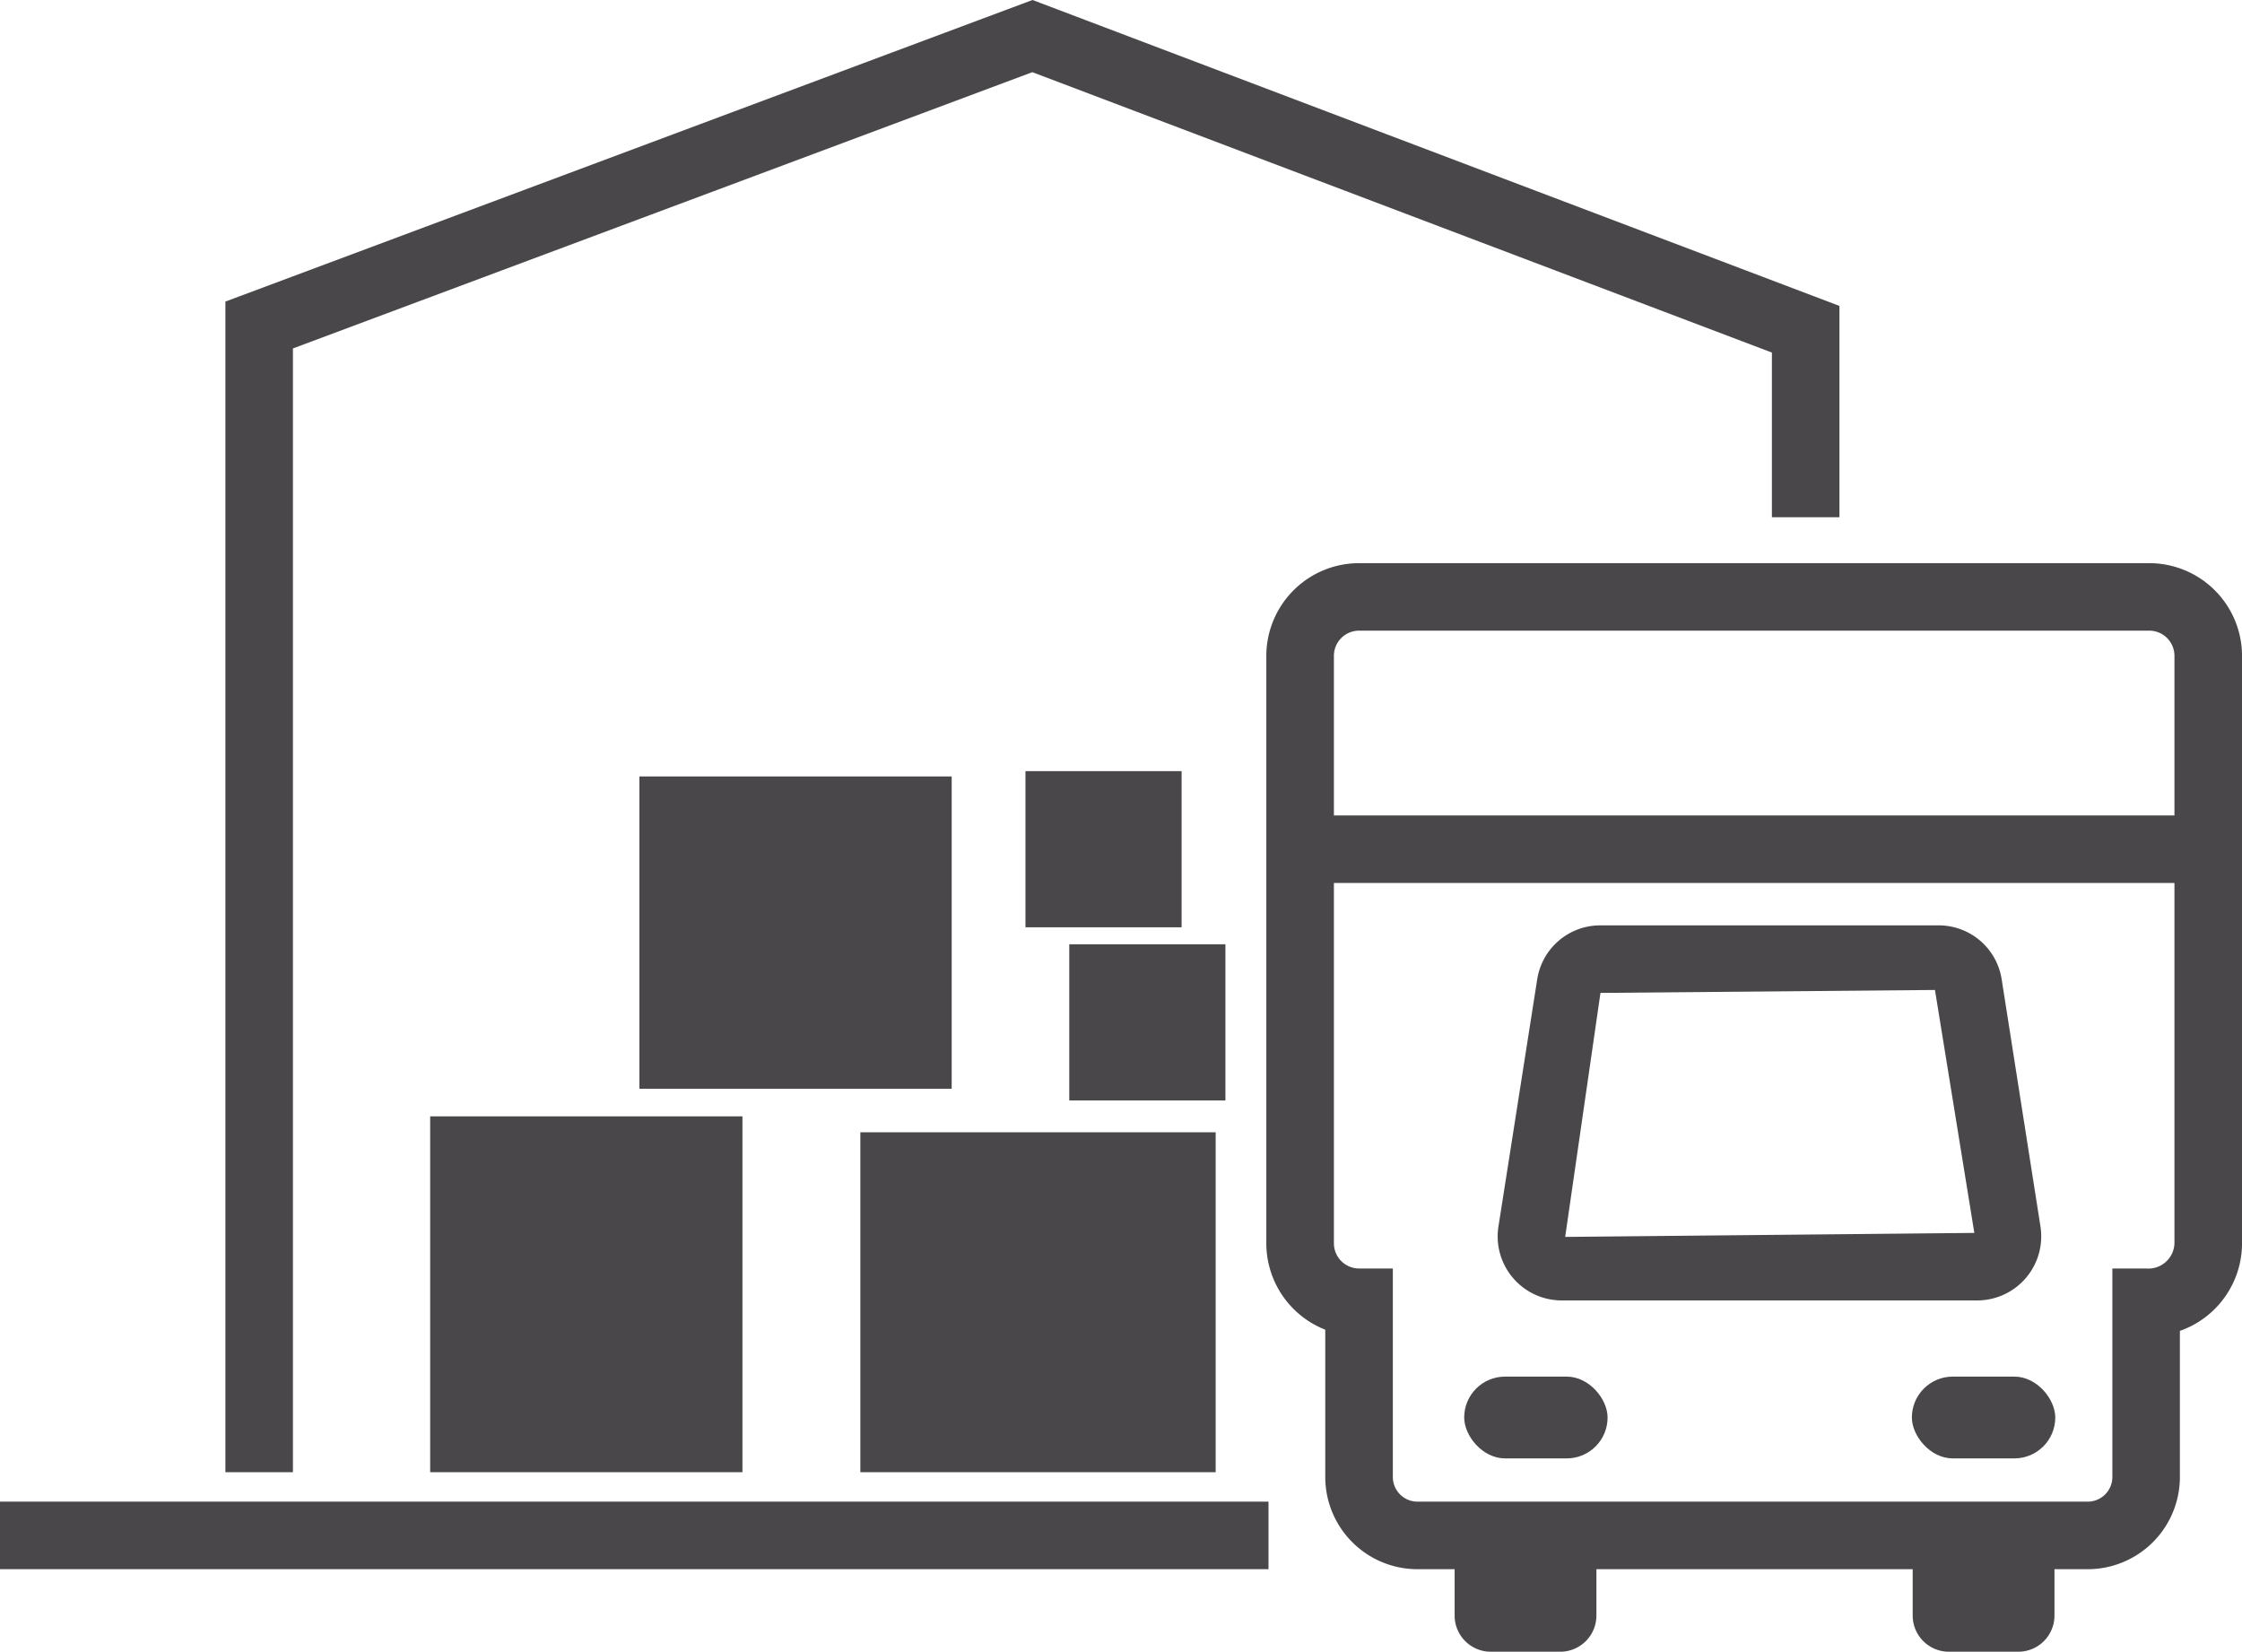
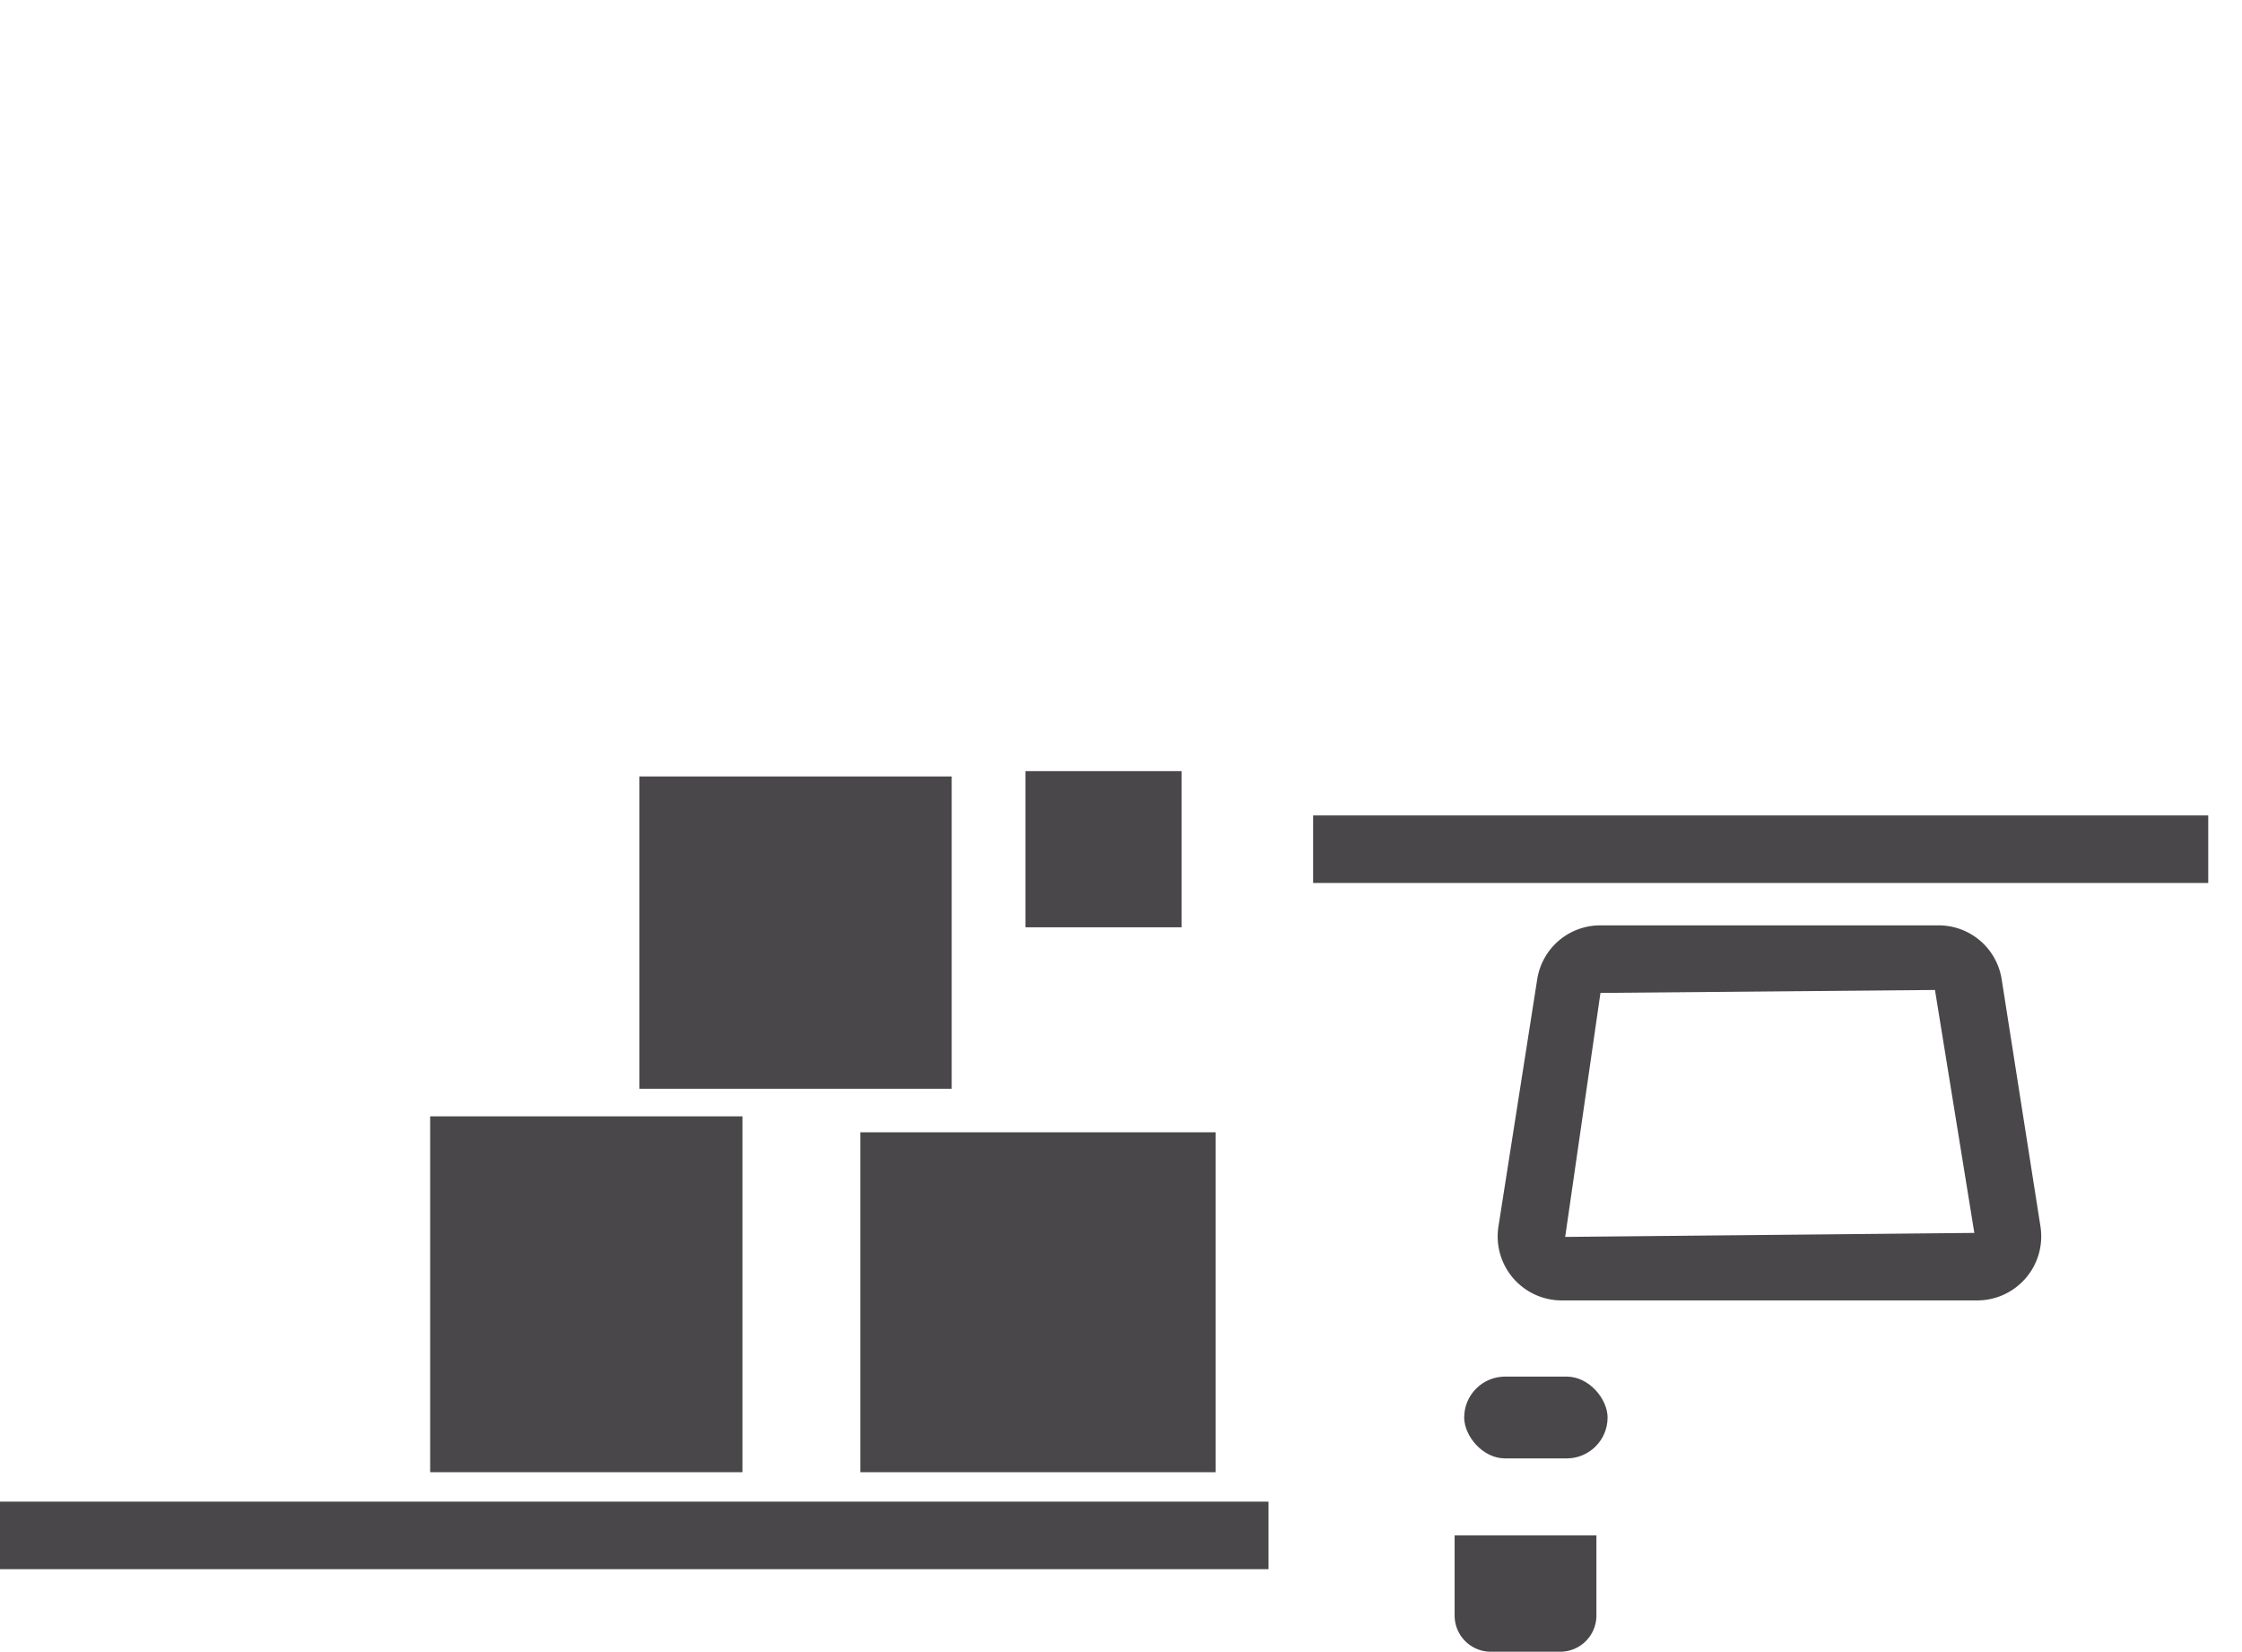
<svg xmlns="http://www.w3.org/2000/svg" width="143.889" height="106" viewBox="0 0 143.889 106">
  <g id="Gruppe_645" data-name="Gruppe 645" transform="translate(-36.295 -59.868)">
-     <path id="Pfad_334" data-name="Pfad 334" d="M63.991,154.347H59.657V79.221l51.8-19.354L163.244,79.5V93.064H158.91V82.494L111.445,64.5,63.991,82.229Z" transform="translate(-8.896)" fill="#494749" />
    <rect id="Rechteck_620" data-name="Rechteck 620" width="20.041" height="22.836" transform="translate(63.903 131.51)" fill="#494749" />
    <rect id="Rechteck_621" data-name="Rechteck 621" width="20.041" height="20.041" transform="translate(77.332 109.697)" fill="#494749" />
    <rect id="Rechteck_622" data-name="Rechteck 622" width="22.804" height="21.814" transform="translate(91.511 132.533)" fill="#494749" />
-     <rect id="Rechteck_623" data-name="Rechteck 623" width="10.021" height="10.021" transform="translate(104.92 120.467)" fill="#494749" />
    <rect id="Rechteck_624" data-name="Rechteck 624" width="10.021" height="10.021" transform="translate(102.108 109.356)" fill="#494749" />
    <path id="Pfad_335" data-name="Pfad 335" d="M222.3,179.846H195.638a4.11,4.11,0,0,1-4.061-4.748l2.486-15.848a4.091,4.091,0,0,1,4.061-3.473h21.69a4.09,4.09,0,0,1,4.061,3.474l2.487,15.847a4.111,4.111,0,0,1-4.061,4.748Zm-2.708-19.924-21.468.189-2.265,15.659,26.259-.257Z" transform="translate(-59.113 -36.523)" fill="#494749" />
-     <path id="Pfad_336" data-name="Pfad 336" d="M173.5,118.236h50.717a5.957,5.957,0,0,1,5.95,5.95v37.7a5.962,5.962,0,0,1-3.988,5.618v9.382a5.92,5.92,0,0,1-5.913,5.913H177.243a5.92,5.92,0,0,1-5.913-5.913v-9.458a5.961,5.961,0,0,1-3.783-5.543v-37.7A5.957,5.957,0,0,1,173.5,118.236ZM224.01,163.5a1.674,1.674,0,0,0,1.82-1.617v-37.7a1.618,1.618,0,0,0-1.616-1.616H173.5a1.618,1.618,0,0,0-1.616,1.616v37.7A1.618,1.618,0,0,0,173.5,163.5h2.167v13.384a1.58,1.58,0,0,0,1.578,1.579h43.021a1.581,1.581,0,0,0,1.579-1.579V163.5Z" transform="translate(-49.981 -22.227)" fill="#494749" />
    <path id="Rechteck_625" data-name="Rechteck 625" d="M0,0H9.1a0,0,0,0,1,0,0V5.142A2.323,2.323,0,0,1,6.777,7.465H2.323A2.323,2.323,0,0,1,0,5.142V0A0,0,0,0,1,0,0Z" transform="translate(129.651 158.403)" fill="#494749" />
-     <path id="Rechteck_626" data-name="Rechteck 626" d="M0,0H9.1a0,0,0,0,1,0,0V5.142A2.323,2.323,0,0,1,6.777,7.465H2.323A2.323,2.323,0,0,1,0,5.142V0A0,0,0,0,1,0,0Z" transform="translate(159.049 158.403)" fill="#494749" />
    <rect id="Rechteck_627" data-name="Rechteck 627" width="9.203" height="5.249" rx="2.624" transform="translate(130.265 148.212)" fill="#494749" />
-     <rect id="Rechteck_628" data-name="Rechteck 628" width="9.203" height="5.249" rx="2.624" transform="translate(158.997 148.212)" fill="#494749" />
    <path id="Linie_160" data-name="Linie 160" d="M57.448.834H0V-3.5H57.448Z" transform="translate(120.569 115.699)" fill="#494749" />
    <path id="Linie_161" data-name="Linie 161" d="M81.411.834H0V-3.5H81.411Z" transform="translate(36.295 159.736)" fill="#494749" />
  </g>
</svg>